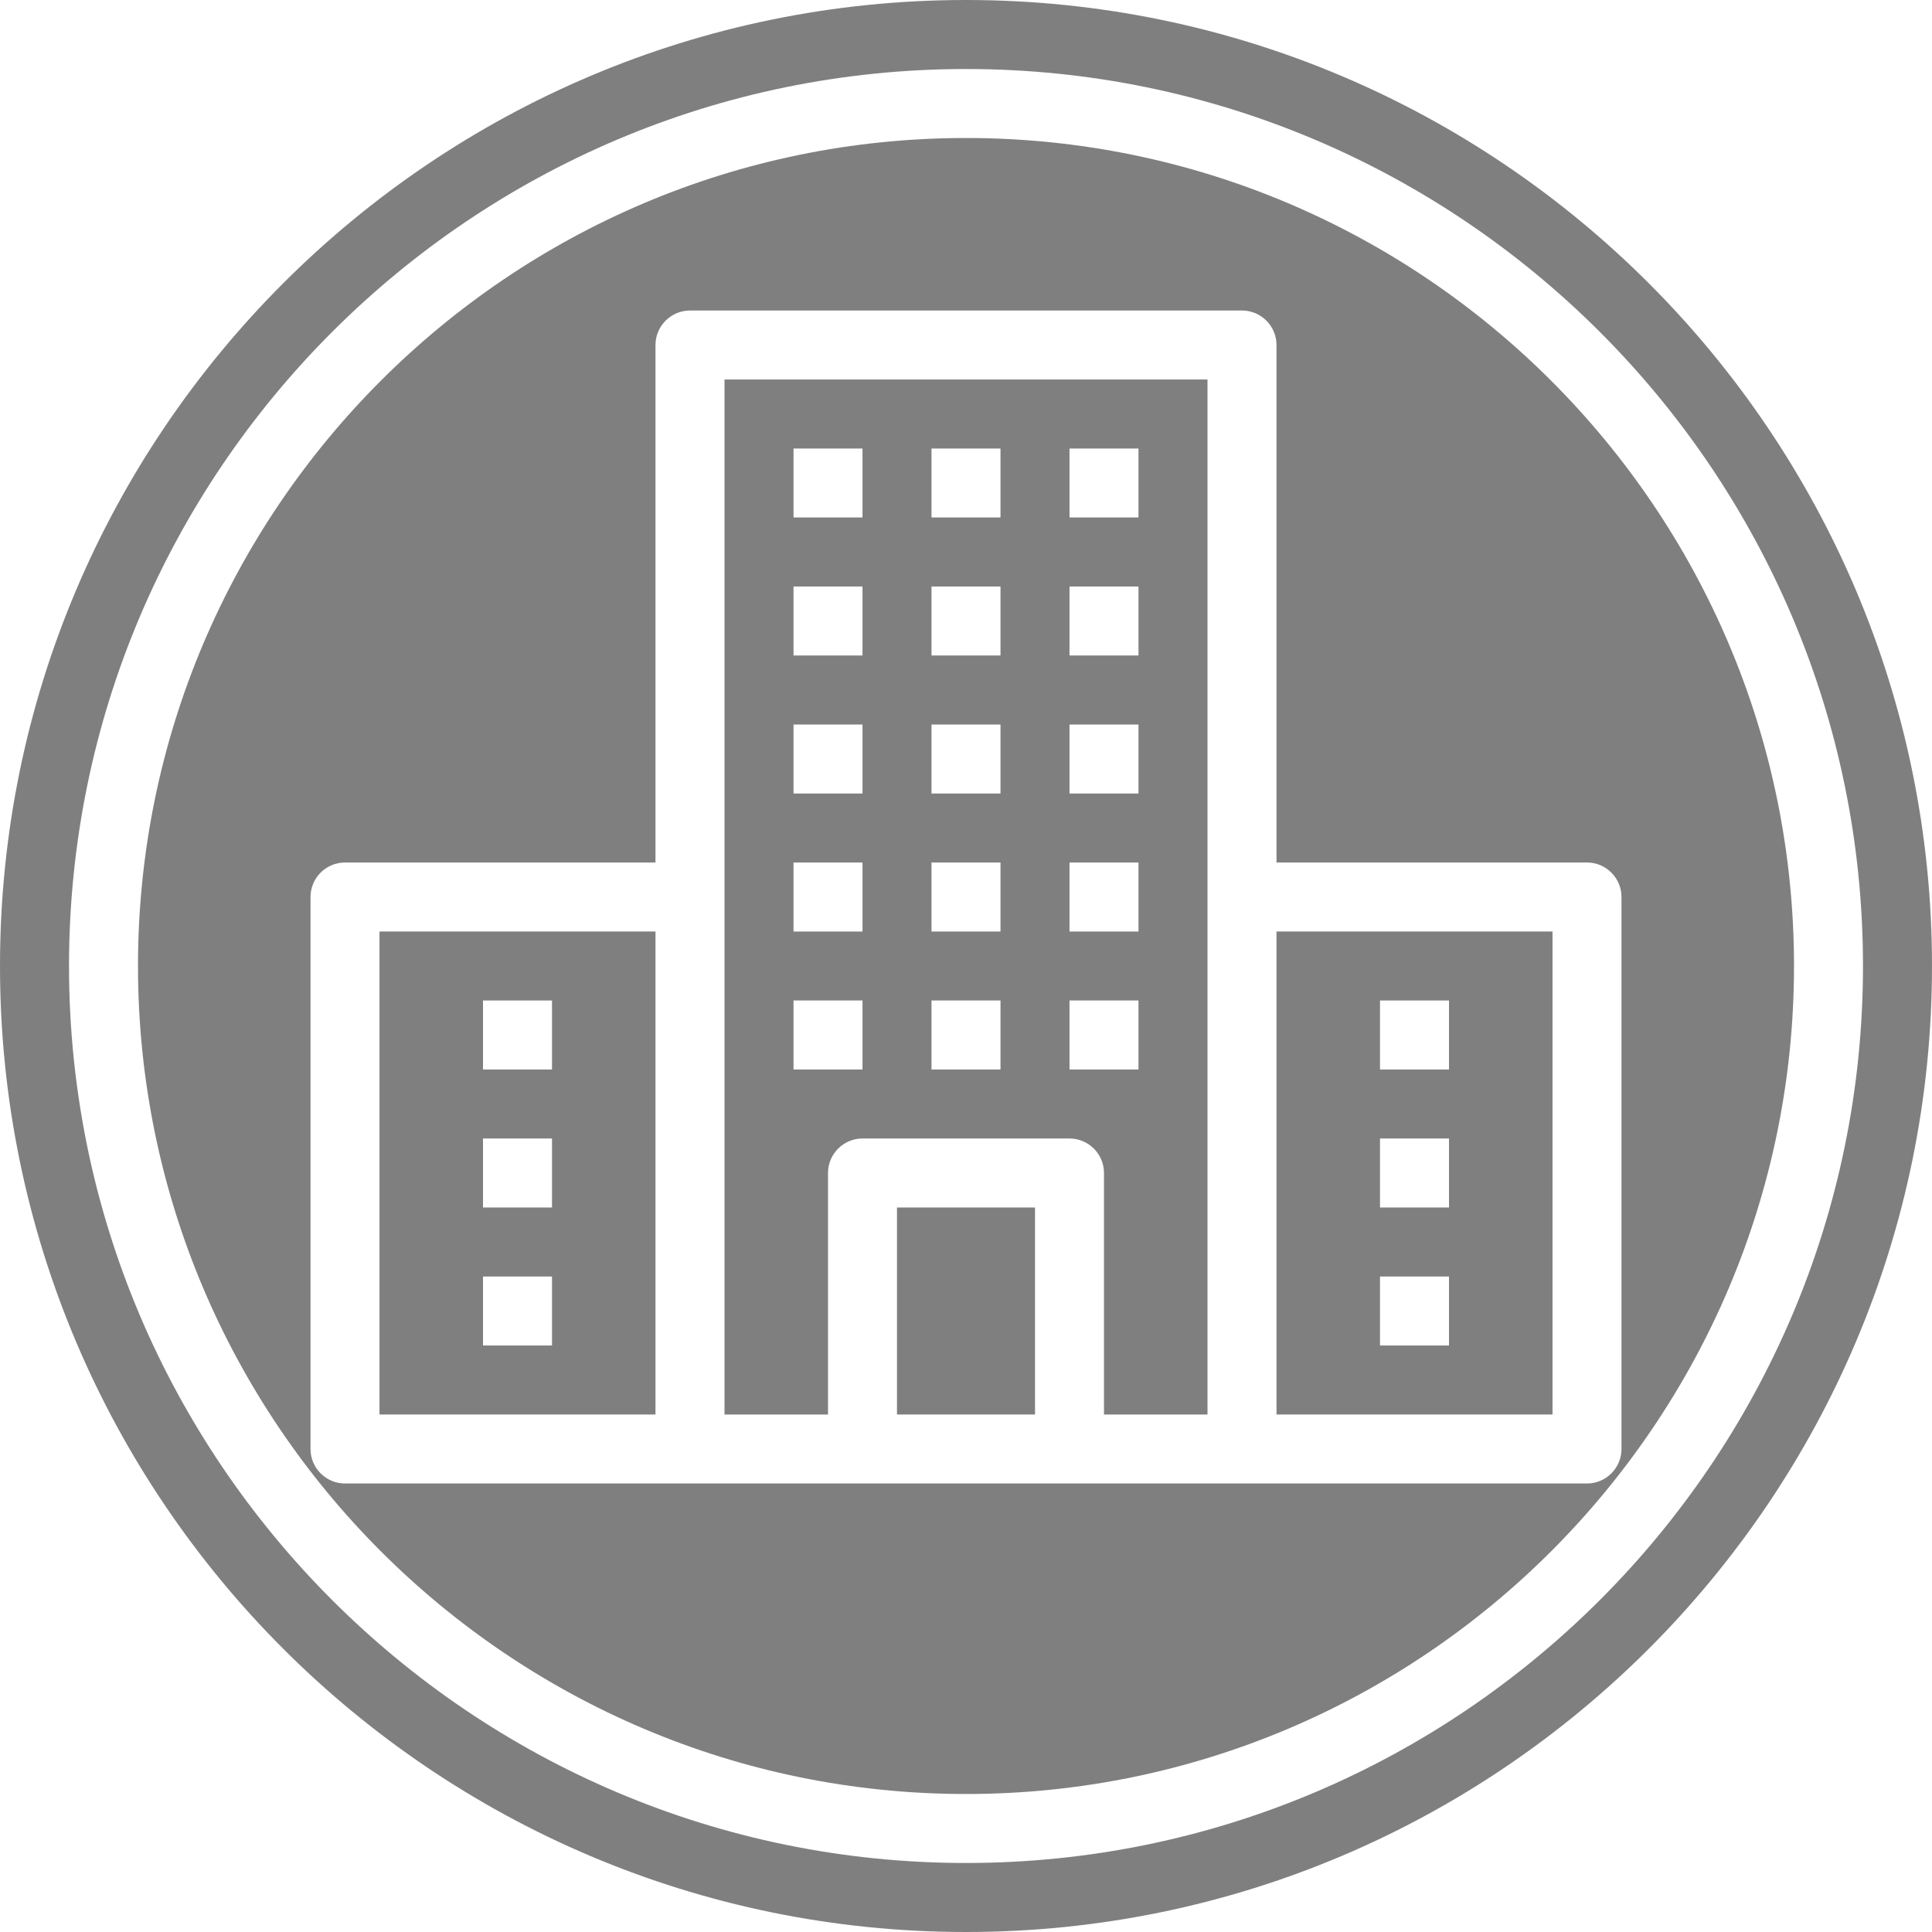
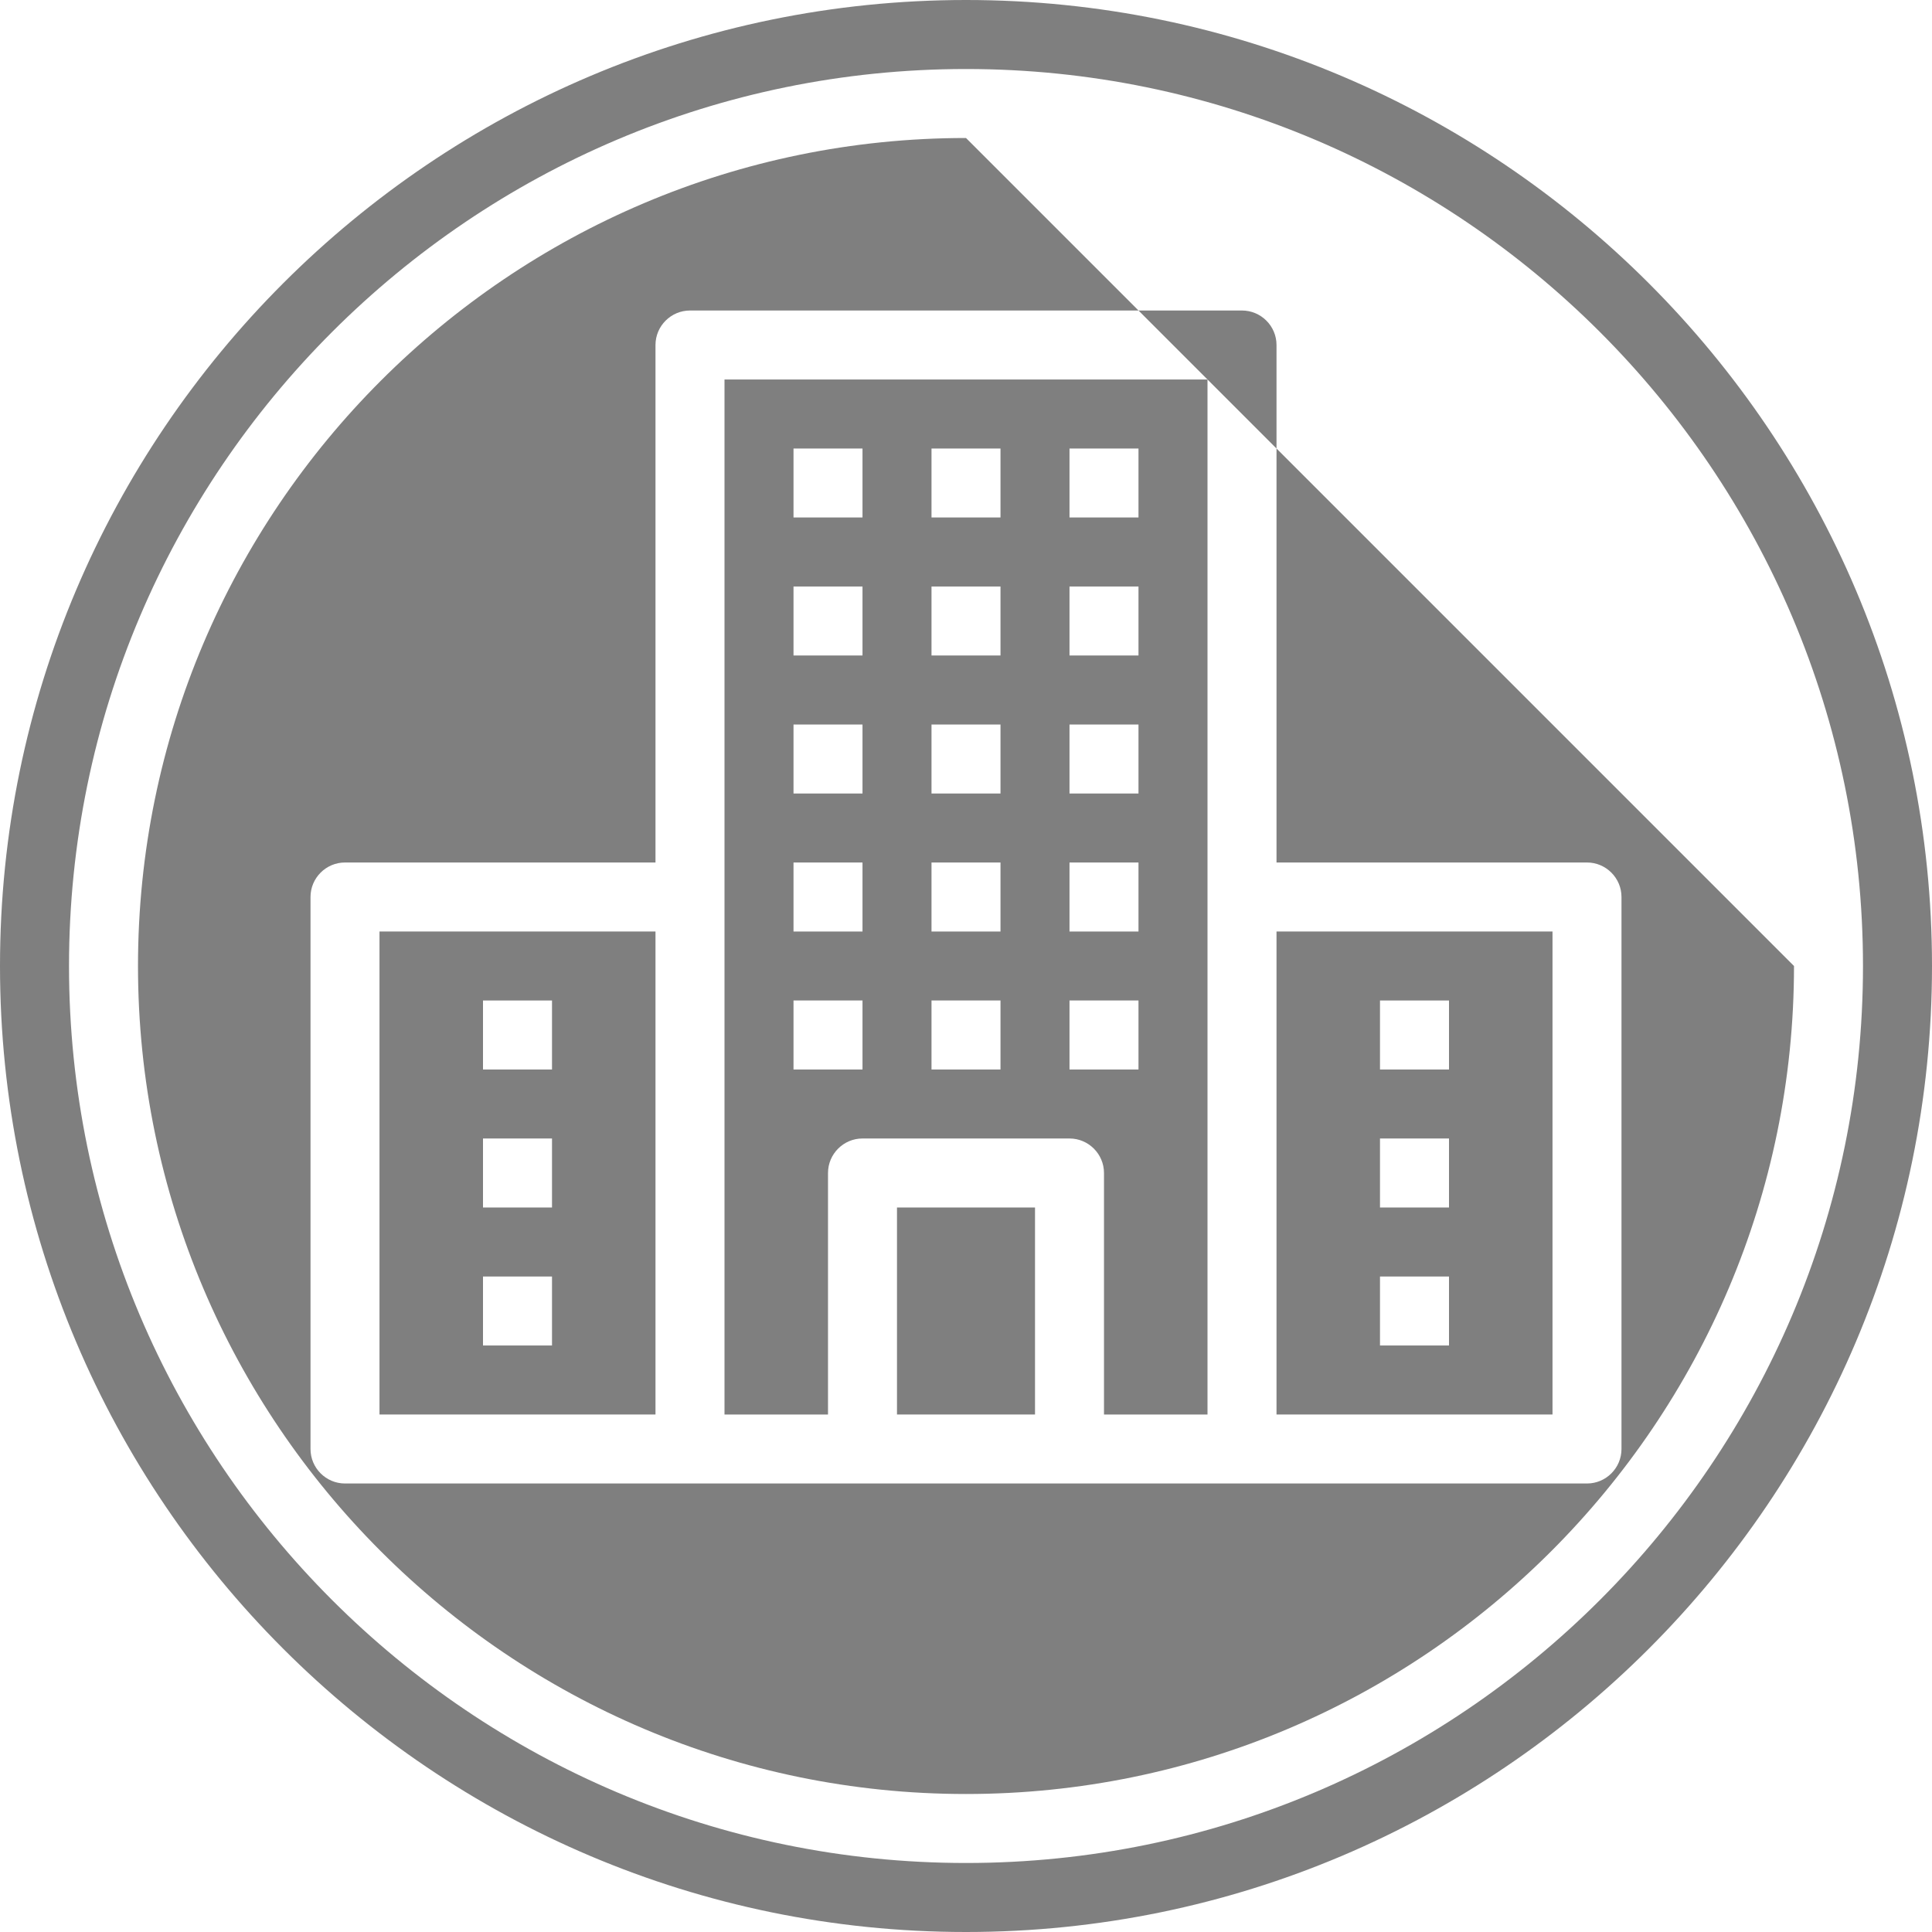
<svg xmlns="http://www.w3.org/2000/svg" width="500" zoomAndPan="magnify" viewBox="0 0 375 375" height="500" preserveAspectRatio="xMidYMid meet" version="1.0">
-   <rect x="-37.5" width="450" fill="#ffffff" y="-37.5" height="450" fill-opacity="1" />
  <rect x="-37.5" width="450" fill="#ffffff" y="-37.5" height="450" fill-opacity="1" />
  <path fill="#7f7f7f" d="M 174.105 274.555 L 200.895 274.555 L 200.895 234.375 L 174.105 234.375 L 174.105 274.555 " fill-opacity="1" fill-rule="nonzero" />
  <path fill="#7f7f7f" d="M 187.5 361.605 C 91.5 361.605 13.395 283.5 13.395 187.5 C 13.395 91.5 91.5 13.395 187.5 13.395 C 283.5 13.395 361.605 91.5 361.605 187.5 C 361.605 283.5 283.5 361.605 187.5 361.605 Z M 187.5 0 C 84.098 0 0 84.098 0 187.5 C 0 290.902 84.098 375 187.5 375 C 290.902 375 375 290.902 375 187.5 C 375 84.098 290.902 0 187.5 0 " fill-opacity="1" fill-rule="nonzero" />
  <path fill="#7f7f7f" d="M 267.855 247.77 L 281.25 247.77 L 281.25 261.16 L 267.855 261.16 Z M 267.855 220.98 L 281.25 220.98 L 281.25 234.375 L 267.855 234.375 Z M 267.855 194.195 L 281.25 194.195 L 281.25 207.59 L 267.855 207.59 Z M 247.77 274.555 L 301.34 274.555 L 301.34 180.805 L 247.77 180.805 L 247.77 274.555 " fill-opacity="1" fill-rule="nonzero" />
  <path fill="#7f7f7f" d="M 154.02 194.195 L 167.41 194.195 L 167.41 207.59 L 154.02 207.59 Z M 154.02 167.41 L 167.41 167.41 L 167.41 180.805 L 154.02 180.805 Z M 154.02 140.625 L 167.41 140.625 L 167.41 154.02 L 154.02 154.02 Z M 154.02 113.84 L 167.41 113.84 L 167.41 127.23 L 154.02 127.23 Z M 154.02 87.055 L 167.41 87.055 L 167.41 100.445 L 154.02 100.445 Z M 180.805 194.195 L 194.195 194.195 L 194.195 207.59 L 180.805 207.59 Z M 180.805 167.41 L 194.195 167.41 L 194.195 180.805 L 180.805 180.805 Z M 180.805 140.625 L 194.195 140.625 L 194.195 154.02 L 180.805 154.02 Z M 180.805 113.84 L 194.195 113.84 L 194.195 127.23 L 180.805 127.23 Z M 180.805 87.055 L 194.195 87.055 L 194.195 100.445 L 180.805 100.445 Z M 207.59 194.195 L 220.98 194.195 L 220.98 207.59 L 207.59 207.59 Z M 207.59 167.41 L 220.98 167.41 L 220.98 180.805 L 207.59 180.805 Z M 207.59 140.625 L 220.98 140.625 L 220.98 154.02 L 207.59 154.02 Z M 207.59 113.84 L 220.98 113.84 L 220.98 127.23 L 207.59 127.23 Z M 207.59 87.055 L 220.98 87.055 L 220.98 100.445 L 207.59 100.445 Z M 140.625 274.555 L 160.715 274.555 L 160.715 227.68 C 160.715 223.992 163.723 220.98 167.41 220.98 L 207.59 220.98 C 211.277 220.98 214.285 223.992 214.285 227.68 L 214.285 274.555 L 234.375 274.555 L 234.375 73.66 L 140.625 73.66 L 140.625 274.555 " fill-opacity="1" fill-rule="nonzero" />
  <path fill="#7f7f7f" d="M 93.75 247.77 L 107.145 247.77 L 107.145 261.16 L 93.75 261.16 Z M 93.75 220.98 L 107.145 220.98 L 107.145 234.375 L 93.75 234.375 Z M 93.75 194.195 L 107.145 194.195 L 107.145 207.59 L 93.75 207.59 Z M 73.66 274.555 L 127.23 274.555 L 127.23 180.805 L 73.66 180.805 L 73.66 274.555 " fill-opacity="1" fill-rule="nonzero" />
-   <path fill="#7f7f7f" d="M 308.035 287.945 L 66.965 287.945 C 63.277 287.945 60.27 284.938 60.27 281.25 L 60.27 174.105 C 60.27 170.418 63.277 167.41 66.965 167.41 L 127.23 167.41 L 127.23 66.965 C 127.23 63.277 130.242 60.27 133.93 60.27 L 241.07 60.27 C 244.758 60.27 247.77 63.277 247.77 66.965 L 247.77 167.41 L 308.035 167.41 C 311.723 167.41 314.73 170.418 314.73 174.105 L 314.73 281.25 C 314.73 284.938 311.723 287.945 308.035 287.945 Z M 187.5 26.785 C 98.879 26.785 26.785 98.875 26.785 187.5 C 26.785 276.121 98.879 348.215 187.5 348.215 C 276.121 348.215 348.215 276.121 348.215 187.5 C 348.215 98.875 276.121 26.785 187.5 26.785 " fill-opacity="1" fill-rule="nonzero" />
+   <path fill="#7f7f7f" d="M 308.035 287.945 L 66.965 287.945 C 63.277 287.945 60.27 284.938 60.27 281.25 L 60.27 174.105 C 60.27 170.418 63.277 167.41 66.965 167.41 L 127.23 167.41 L 127.23 66.965 C 127.23 63.277 130.242 60.27 133.93 60.27 L 241.07 60.27 C 244.758 60.27 247.77 63.277 247.77 66.965 L 247.77 167.41 L 308.035 167.41 C 311.723 167.41 314.73 170.418 314.73 174.105 L 314.73 281.25 C 314.73 284.938 311.723 287.945 308.035 287.945 Z M 187.5 26.785 C 98.879 26.785 26.785 98.875 26.785 187.5 C 26.785 276.121 98.879 348.215 187.5 348.215 C 276.121 348.215 348.215 276.121 348.215 187.5 " fill-opacity="1" fill-rule="nonzero" />
</svg>